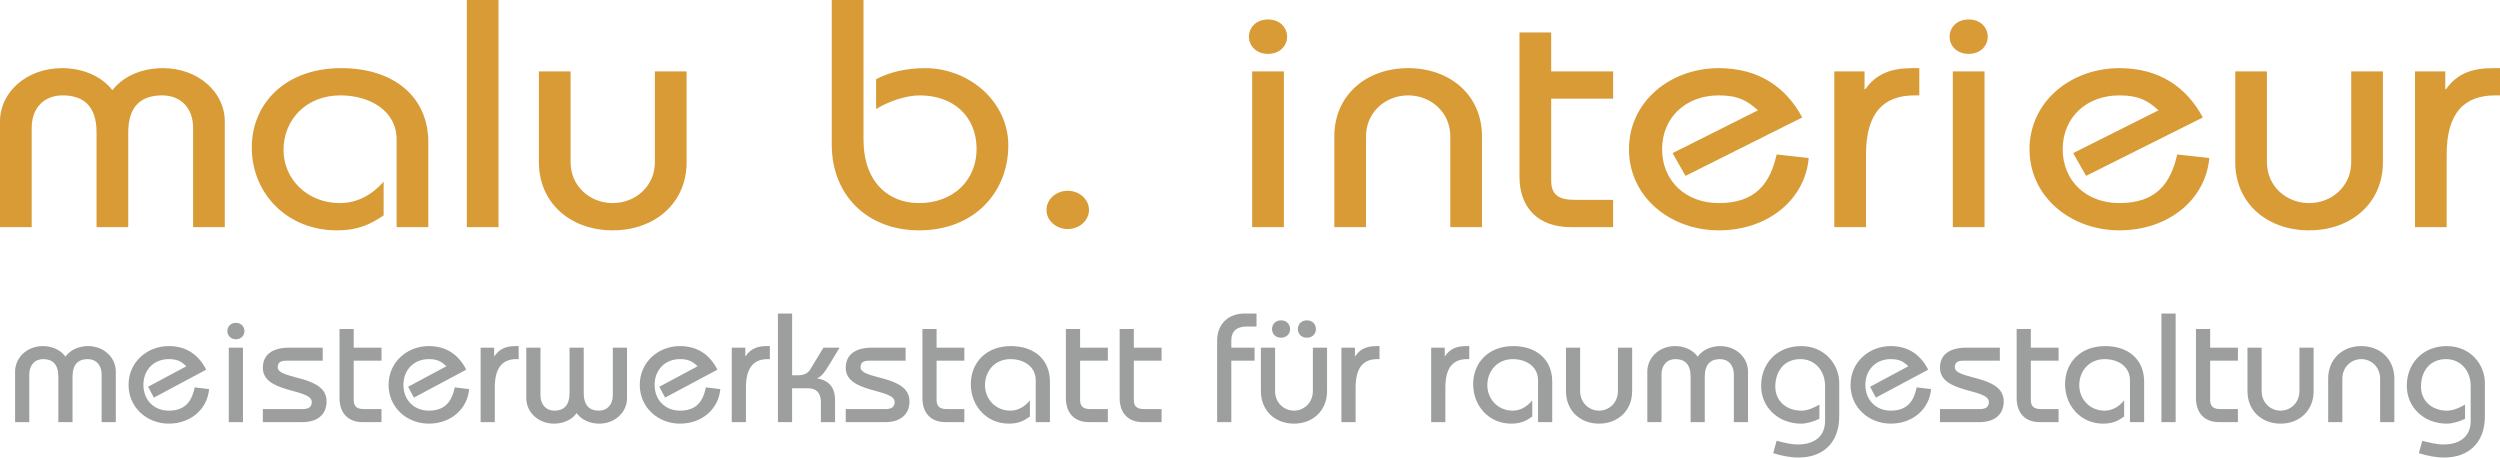
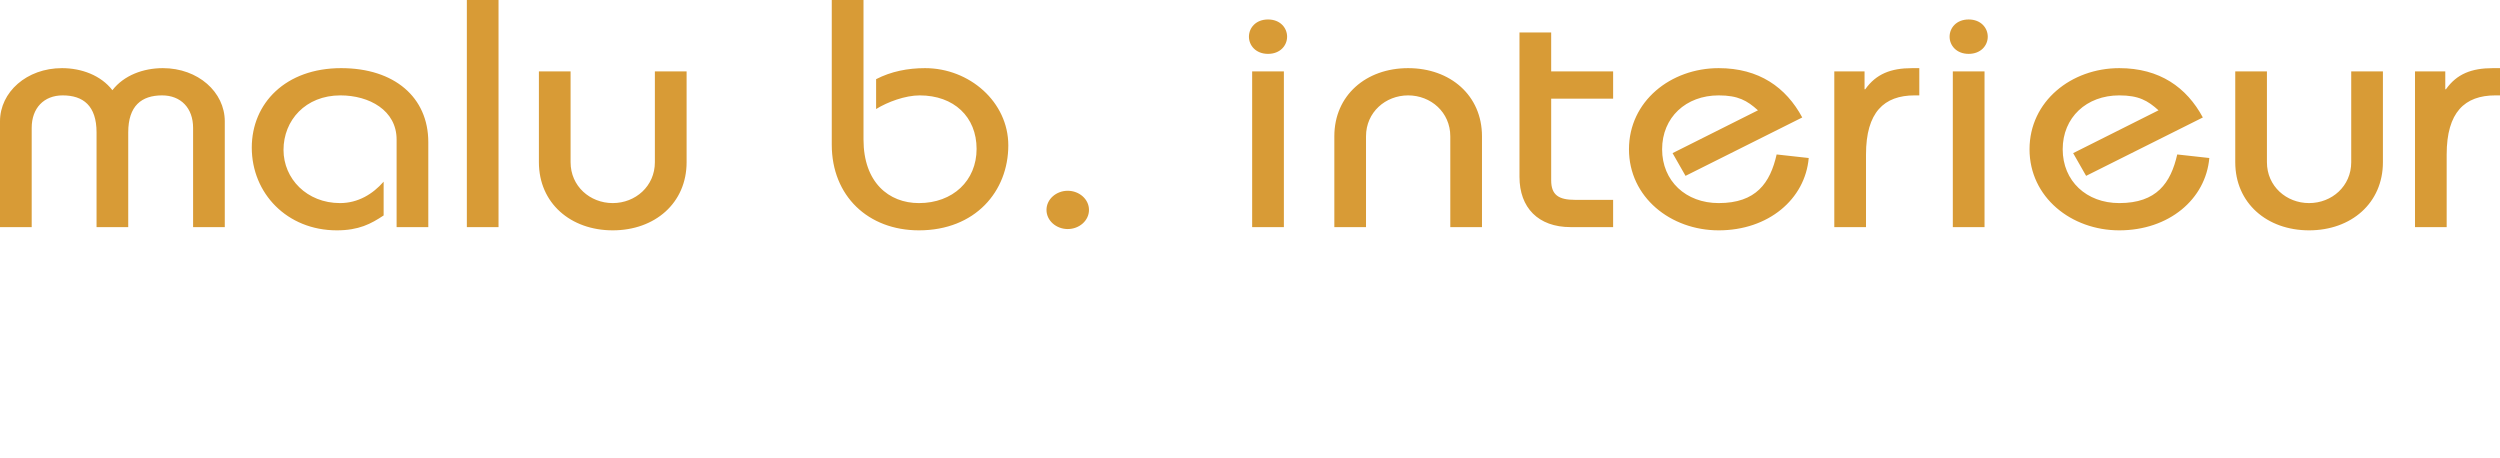
<svg xmlns="http://www.w3.org/2000/svg" xml:space="preserve" width="134.972mm" height="24.7mm" version="1.1" style="shape-rendering:geometricPrecision; text-rendering:geometricPrecision; image-rendering:optimizeQuality; fill-rule:evenodd; clip-rule:evenodd" viewBox="0 0 13425.8 2456.93">
  <defs>
    <style type="text/css">
   
    .fil0 {fill:#9D9E9E;fill-rule:nonzero}
    .fil1 {fill:#D89B36;fill-rule:nonzero}
   
  </style>
  </defs>
  <g id="Ebene_x0020_1">
-     <path class="fil0" d="M157.26 2266.92l0 -255.08c0,-50.81 29.44,-83.28 74.51,-83.28 49.45,0 81.56,26.69 81.56,95.02l0 243.34 76.19 0 0 -243.34c0,-68.34 32.07,-95.02 81.52,-95.02 45.02,0 74.76,32.47 74.76,83.28l0 255.08 76.14 0 0 -271.55c0,-75.1 -64.28,-136.78 -149.17,-136.78 -46.84,0 -93.54,18.37 -121.3,56.63 -27.65,-38.26 -74.54,-56.63 -121.38,-56.63 -84.97,0 -149.01,61.68 -149.01,136.78l0 271.55 76.17 0zm950.06 -281.6c-39,-77.6 -104.05,-126.73 -201.08,-126.73 -115.31,0 -215.82,85.03 -215.82,208.27 0,123.49 100.52,208.21 215.82,208.21 119.59,0 208.05,-79.78 216.63,-185.53l-77.15 -9.18c-15.66,73.26 -49.31,124.93 -139.48,124.93 -78.94,0 -136.07,-56.7 -136.07,-138.42 0,-81.55 57.13,-138.3 136.07,-138.3 46.86,0 68.39,13.34 94.46,38.45l-205.4 110.01 31.1 58.29 280.92 -149.99zm197.51 -118.3l-76.18 0 0 399.9 76.18 0 0 -399.9zm-83.84 -89.05c0,22.32 16.45,43.87 45.9,43.87 29.33,0 45.82,-21.55 45.82,-43.87 0,-22.63 -16.48,-44.25 -45.82,-44.25 -29.44,0 -45.9,21.62 -45.9,44.25zm190.65 488.95l213.27 0c73.62,0 128.98,-35.73 128.98,-111.67 0,-143.42 -262.49,-114.07 -262.49,-183.25 1.68,-25.21 12.13,-35.1 49.28,-35.1l192.48 0 0 -69.89 -179.35 0c-91.1,0 -142.16,37.47 -142.16,108.17 0,138.35 262.73,110.06 262.73,183.5 0,24.92 -13.85,38.26 -49.47,38.26l-213.27 0 0 69.97zm637.14 -399.9l-149.26 0 0 -100.09 -76.14 0 0 370.95c0,79.18 45.13,129.04 123.05,129.04l102.36 0 0 -69.97 -91.91 0c-39.15,0 -57.34,-12.38 -57.34,-49.94l0 -210.1 149.26 0 0 -69.89zm455.05 118.3c-38.99,-77.6 -104.04,-126.73 -201.13,-126.73 -115.28,0 -215.85,85.03 -215.85,208.27 0,123.49 100.57,208.21 215.85,208.21 119.51,0 208.02,-79.78 216.69,-185.53l-77.07 -9.18c-15.8,73.26 -49.5,124.93 -139.62,124.93 -78.83,0 -136.12,-56.7 -136.12,-138.42 0,-81.55 57.29,-138.3 136.12,-138.3 46.83,0 68.36,13.34 94.49,38.45l-205.48 110.01 31.12 58.29 281 -149.99zm77.28 281.6l76.15 0 0 -186.67c0,-108.24 43.26,-151.69 116.99,-151.69l11.23 0 0 -69.97 -17.21 0c-51.05,0 -86.7,15.05 -112.77,54.18l-1.66 0 -0.1 -45.76 -72.63 0 0 399.9zm709.98 -399.9l0 254.96c0,50.82 -29.68,83.31 -74.65,83.31 -49.58,0 -81.58,-26.65 -81.58,-94.93l0 -243.34 -76.17 0 0 243.34c0,68.29 -32.1,94.93 -81.57,94.93 -45.04,0 -74.54,-32.49 -74.54,-83.31l0 -254.96 -76.14 0 0 271.7c0,74.92 64.04,136.35 149.03,136.35 46.87,0 93.65,-18.23 121.33,-56.39 27.78,38.16 74.44,56.39 121.32,56.39 84.91,0 149.17,-61.43 149.17,-136.35l0 -271.7 -76.19 0zm561.56 118.3c-38.96,-77.6 -104.04,-126.73 -201.08,-126.73 -115.36,0 -215.79,85.03 -215.79,208.27 0,123.49 100.44,208.21 215.79,208.21 119.61,0 208.08,-79.78 216.67,-185.53l-77.23 -9.18c-15.56,73.26 -49.26,124.93 -139.44,124.93 -78.88,0 -136.04,-56.7 -136.04,-138.42 0,-81.55 57.16,-138.3 136.04,-138.3 46.68,0 68.42,13.34 94.49,38.45l-205.37 110.01 31.04 58.29 280.92 -149.99zm77.18 281.6l76.15 0 0 -186.67c0,-108.24 43.52,-151.69 117.12,-151.69l11.26 0 0 -69.97 -17.4 0c-50.94,0 -86.54,15.05 -112.59,54.18l-1.63 0 -0.19 -45.76 -72.72 0 0 399.9zm324.13 0l0 -181.71 86.86 0c39.79,0 67.55,22.52 67.55,72.46l0 109.25 76.14 0 0 -117.49c0,-70.8 -33.76,-105.84 -95.09,-117.41l0 -1.74c23.45,-5.79 48.49,-45.87 64.93,-73.28l54.5 -89.99 -86.62 0 -71.98 118.4c-11.31,18.27 -32.15,29.92 -64.28,29.92l-32.02 0 0 -331.67 -76.22 0 0 583.25 76.22 0zm287.97 0l213.24 0c73.71,0 129.06,-35.73 129.06,-111.67 0,-143.42 -262.78,-114.07 -262.78,-183.25 1.78,-25.21 12.21,-35.1 49.58,-35.1l192.5 0 0 -69.89 -179.63 0c-90.89,0 -141.95,37.47 -141.95,108.17 0,138.35 262.55,110.06 262.55,183.5 0,24.92 -13.9,38.26 -49.32,38.26l-213.24 0 0 69.97zm636.9 -399.9l-148.99 0 0 -100.09 -76.1 0 0 370.95c0,79.18 44.84,129.04 122.78,129.04l102.31 0 0 -69.97 -91.83 0c-39.02,0 -57.16,-12.38 -57.16,-49.94l0 -210.1 148.99 0 0 -69.89zm459.59 399.9l0 -218.32c0,-115.04 -81.42,-190.01 -209.84,-190.01 -133.51,0 -214.91,90.1 -214.91,204.16 0,117.59 84.86,212.32 204.61,212.32 52.84,0 82.25,-16.47 112.67,-38.1l0 -86.73c-26.1,31.73 -61.52,55.04 -104.9,55.04 -79.82,0 -136.26,-62.44 -136.26,-136.58 0,-75.99 52.95,-140.14 137.04,-140.14 69.41,0 135.3,38.45 135.3,113.42l0 224.94 76.28 0zm311.11 -399.9l-149.03 0 0 -100.09 -76.33 0 0 370.95c0,79.18 45.15,129.04 123.07,129.04l102.3 0 0 -69.97 -91.83 0c-38.94,0 -57.2,-12.38 -57.2,-49.94l0 -210.1 149.03 0 0 -69.89zm288.6 0l-148.99 0 0 -100.09 -76.16 0 0 370.95c0,79.18 44.85,129.04 122.8,129.04l102.36 0 0 -69.97 -91.81 0c-38.94,0 -57.18,-12.38 -57.18,-49.94l0 -210.1 148.99 0 0 -69.89zm374.49 399.9l0 -330.01 124.85 0 0 -69.89 -124.85 0 0 -39.12c0,-50.87 31.31,-74.31 81.55,-74.31l53.77 0 0 -69.91 -64.09 0c-85.89,0 -147.38,54.84 -147.38,145.82l0 437.42 76.14 0zm357.43 -499.99c0,27.43 19.81,46.64 48.42,46.64 28.42,0 48.47,-19.21 48.47,-46.64 0,-26.51 -20.05,-46.64 -48.47,-46.64 -28.61,0 -48.42,20.13 -48.42,46.64zm-138.72 0c0,27.43 19.76,46.64 48.47,46.64 28.45,0 48.46,-19.21 48.46,-46.64 0,-26.51 -20.01,-46.64 -48.46,-46.64 -28.71,0 -48.47,20.13 -48.47,46.64zm219.24 100.09l0 233.29c0,61.73 -46.89,104.98 -101.41,104.98 -54.73,0 -101.52,-43.25 -101.52,-104.98l0 -233.29 -76.19 0 0 233.29c0,104.98 76.19,174.77 177.71,174.77 101.41,0 177.57,-69.79 177.57,-174.77l0 -233.29 -76.15 0zm153.35 399.9l76.3 0 0 -186.67c0,-108.24 43.37,-151.69 117.02,-151.69l11.26 0 0 -69.97 -17.29 0c-51.18,0 -86.62,15.05 -112.72,54.18l-1.76 0 -0.16 -45.76 -72.65 0 0 399.9zm481.98 0l76.28 0 0 -186.67c0,-108.24 43.2,-151.69 116.98,-151.69l11.37 0 0 -69.97 -17.5 0c-51.02,0 -86.52,15.05 -112.52,54.18l-1.67 0 -0.17 -45.76 -72.77 0 0 399.9zm650.05 0l0 -218.32c0,-115.04 -81.38,-190.01 -209.62,-190.01 -133.46,0 -214.93,90.1 -214.93,204.16 0,117.59 84.81,212.32 204.47,212.32 53,0 82.36,-16.47 112.88,-38.1l0 -86.73c-26.09,31.73 -61.81,55.04 -105.06,55.04 -79.76,0 -136.1,-62.44 -136.1,-136.58 0,-75.99 52.86,-140.14 136.83,-140.14 69.38,0 135.41,38.45 135.41,113.42l0 224.94 76.12 0zm352.93 -399.9l0 233.29c0,61.73 -46.8,104.98 -101.53,104.98 -54.53,0 -101.49,-43.25 -101.49,-104.98l0 -233.29 -76.05 0 0 233.29c0,104.98 76.05,174.77 177.54,174.77 101.53,0 177.89,-69.79 177.89,-174.77l0 -233.29 -76.36 0zm234.01 399.9l0 -255.08c0,-50.81 29.45,-83.28 74.47,-83.28 49.68,0 81.82,26.69 81.82,95.02l0 243.34 76 0 0 -243.34c0,-68.34 32.08,-95.02 81.62,-95.02 45.05,0 74.57,32.47 74.57,83.28l0 255.08 76.05 0 0 -271.55c0,-75.1 -64.02,-136.78 -148.9,-136.78 -46.92,0 -93.68,18.37 -121.33,56.63 -27.73,-38.26 -74.46,-56.63 -121.35,-56.63 -85.1,0 -149.09,61.68 -149.09,136.78l0 271.55 76.14 0zm847.83 -94.12c-29.39,16.78 -62.31,32.49 -96.99,32.49 -78.93,0 -139.72,-50.81 -139.72,-129.21 0,-78.39 44.3,-147.52 135.28,-147.52 71.17,0 131.93,54.97 131.93,145.2l0 186.53c0,97.55 -76.49,126.68 -144.99,126.68 -38.96,0 -76.99,-10.05 -115.22,-19.97l-18.24 66.6c44.23,14.15 90.15,23.35 136.94,23.35 122.38,0 217.58,-71.66 217.58,-221.53l0 -178.43c0,-100.04 -77.98,-198.37 -204.58,-198.37 -130.05,0 -214.91,93.28 -214.91,213.36 0,116.72 93.68,203.13 214.91,203.13 28.73,0 69.38,-11.47 98.01,-26.42l0 -75.86zm584.28 -187.48c-39.08,-77.6 -104.1,-126.73 -201.16,-126.73 -115.26,0 -215.82,85.03 -215.82,208.27 0,123.49 100.57,208.21 215.82,208.21 119.64,0 207.99,-79.78 216.68,-185.53l-77.14 -9.18c-15.54,73.26 -49.42,124.93 -139.54,124.93 -78.99,0 -136.12,-56.7 -136.12,-138.42 0,-81.55 57.13,-138.3 136.12,-138.3 46.88,0 68.49,13.34 94.41,38.45l-205.4 110.01 31.33 58.29 280.82 -149.99zm63.36 281.6l213.05 0c73.79,0 129.23,-35.73 129.23,-111.67 0,-143.42 -262.76,-114.07 -262.76,-183.25 1.95,-25.21 12.21,-35.1 49.52,-35.1l192.46 0 0 -69.89 -179.46 0c-91.04,0 -142.03,37.47 -142.03,108.17 0,138.35 262.54,110.06 262.54,183.5 0,24.92 -13.81,38.26 -49.5,38.26l-213.05 0 0 69.97zm636.92 -399.9l-149.01 0 0 -100.09 -76.17 0 0 370.95c0,79.18 44.91,129.04 123.04,129.04l102.15 0 0 -69.97 -91.88 0c-38.97,0 -57.13,-12.38 -57.13,-49.94l0 -210.1 149.01 0 0 -69.89zm459.46 399.9l0 -218.32c0,-115.04 -81.31,-190.01 -209.77,-190.01 -133.48,0 -214.92,90.1 -214.92,204.16 0,117.59 85.1,212.32 204.6,212.32 52.9,0 82.42,-16.47 112.73,-38.1l0 -86.73c-26.05,31.73 -61.44,55.04 -105.01,55.04 -79.61,0 -136.07,-62.44 -136.07,-136.58 0,-75.99 52.73,-140.14 136.98,-140.14 69.42,0 135.46,38.45 135.46,113.42l0 224.94 76 0zm169.24 -583.25l-76.4 0 0 583.25 76.4 0 0 -583.25zm334.41 183.34l-149.11 0 0 -100.09 -76.18 0 0 370.95c0,79.18 45.13,129.04 123.07,129.04l102.23 0 0 -69.97 -91.91 0c-38.89,0 -57.2,-12.38 -57.2,-49.94l0 -210.1 149.11 0 0 -69.89zm330.36 0l0 233.29c0,61.73 -46.89,104.98 -101.46,104.98 -54.53,0 -101.41,-43.25 -101.41,-104.98l0 -233.29 -76.14 0 0 233.29c0,104.98 76.14,174.77 177.56,174.77 101.46,0 177.68,-69.79 177.68,-174.77l0 -233.29 -76.22 0zm230.47 399.9l0 -233.35c0,-61.56 46.89,-105.01 101.41,-105.01 54.81,0 101.46,43.45 101.46,105.01l0 233.35 76.36 0 0 -233.35c0,-105.01 -76.36,-174.98 -177.82,-174.98 -101.41,0 -177.51,69.97 -177.51,174.98l0 233.35 76.1 0zm658.98 -94.12c-29.53,16.78 -62.5,32.49 -97.06,32.49 -78.9,0 -139.65,-50.81 -139.65,-129.21 0,-78.39 44.15,-147.52 135.22,-147.52 71.01,0 131.72,54.97 131.72,145.2l0 186.53c0,97.55 -76.28,126.68 -144.67,126.68 -39.01,0 -77.3,-10.05 -115.36,-19.97l-18.23 66.6c44.23,14.15 90.26,23.35 137.01,23.35 122.25,0 217.53,-71.66 217.53,-221.53l0 -178.43c0,-100.04 -77.97,-198.37 -204.4,-198.37 -130.23,0 -215,93.28 -215,213.36 0,116.72 93.48,203.13 215,203.13 28.52,0 69.28,-11.47 97.89,-26.42l0 -75.86z" />
    <path class="fil1" d="M170.21 1219.66l0 -533.2c0,-106.28 65.86,-174.22 166.36,-174.22 110.4,0 181.95,55.73 181.95,198.63l0 508.79 170.14 0 0 -508.79c0,-142.9 71.62,-198.63 182.02,-198.63 100.42,0 166.31,67.94 166.31,174.22l0 533.2 170.18 0 0 -568.05c0,-156.8 -143.11,-285.68 -332.72,-285.68 -104.54,0 -208.96,38.31 -270.81,118.48 -61.86,-80.17 -166.4,-118.48 -270.87,-118.48 -189.55,0 -332.78,128.88 -332.78,285.68l0 568.05 170.21 0zm2129.88 0l0 -456.51c0,-240.39 -181.8,-397.22 -468.03,-397.22 -297.92,0 -479.92,188.17 -479.92,426.77 0,245.71 189.57,444.29 456.73,444.29 117.99,0 183.61,-34.82 251.37,-80.03l0 -181.31c-57.97,66.34 -137.33,114.97 -234.16,114.97 -177.87,0 -303.52,-130.63 -303.52,-285.68 0,-158.51 117.99,-292.7 305.67,-292.7 154.7,0 301.68,80.17 301.68,236.92l0 470.51 170.17 0zm377.16 -1219.66l-170.13 0 0 1219.66 170.13 0 0 -1219.66zm839.64 383.3l0 487.89c0,128.98 -104.51,219.42 -226.29,219.42 -121.83,0 -226.37,-90.44 -226.37,-219.42l0 -487.89 -170.16 0 0 487.89c0,219.42 170.16,365.79 396.53,365.79 226.29,0 396.66,-146.37 396.66,-365.79l0 -487.89 -170.37 0zm949.96 -383.3l0 777.07c0,275.35 195.55,459.92 468.18,459.92 301.96,0 479.88,-208.92 479.88,-456.44 0,-233.37 -208.9,-414.61 -446.9,-414.61 -92.89,0 -181.9,17.37 -263.05,59.15l0 160.42c61.91,-38.32 156.67,-73.26 233.93,-73.26 183.89,0 305.69,115.04 305.69,287.41 0,170.77 -127.64,290.97 -309.54,290.97 -162.51,0 -297.76,-111.44 -297.76,-341.46l0 -749.15 -170.42 0zm1153.14 1127.26c0,57.52 52.12,102.78 114.04,102.78 61.99,0 114.17,-45.26 114.17,-102.78 0,-57.38 -52.18,-102.77 -114.17,-102.77 -61.92,0 -114.04,45.39 -114.04,102.77zm1274.86 -743.96l-170.4 0 0 836.36 170.4 0 0 -836.36zm-187.66 -186.32c0,46.93 36.75,92.28 102.59,92.28 65.65,0 102.38,-45.35 102.38,-92.28 0,-47.08 -36.72,-92.42 -102.38,-92.42 -65.84,0 -102.59,45.34 -102.59,92.42zm628.73 1022.68l0 -487.8c0,-128.9 104.48,-219.63 226.24,-219.63 121.98,0 226.4,90.73 226.4,219.63l0 487.8 170.18 0 0 -487.8c0,-219.63 -170.18,-365.93 -396.58,-365.93 -226.24,0 -396.33,146.3 -396.33,365.93l0 487.8 170.1 0zm1327.03 -836.36l-332.64 0 0 -209.04 -170.22 0 0 775.43c0,165.38 100.47,269.97 274.68,269.97l228.19 0 0 -146.41 -204.92 0c-87.21,0 -127.72,-26.16 -127.72,-104.54l0 -438.99 332.64 0 0 -146.41zm1015.68 247.47c-87.17,-161.96 -232.16,-264.84 -448.78,-264.84 -257.43,0 -481.75,177.66 -481.75,435.66 0,257.76 224.32,435.39 481.75,435.39 267.07,0 464.21,-167.11 483.57,-388.48l-172.29 -19.05c-34.63,153.15 -110.17,261.16 -311.27,261.16 -176.09,0 -303.79,-118.33 -303.79,-289.02 0,-170.82 127.7,-289.36 303.79,-289.36 104.42,0 152.87,27.86 210.95,80.17l-458.58 229.93 69.6 122.03 626.82 -313.59zm172.12 588.89l170.28 0 0 -390.2c0,-226.5 96.68,-317.22 261.16,-317.22l25.11 0 0 -146.3 -38.63 0c-114.22,0 -193.37,31.28 -251.54,113.25l-3.93 0 0 -95.88 -162.45 0 0 836.36zm806.8 -836.36l-170.32 0 0 836.36 170.32 0 0 -836.36zm-187.61 -186.32c0,46.93 36.66,92.28 102.34,92.28 65.88,0 102.59,-45.35 102.59,-92.28 0,-47.08 -36.71,-92.42 -102.59,-92.42 -65.68,0 -102.34,45.34 -102.34,92.42zm1359.99 433.79c-87.28,-161.96 -232.21,-264.84 -448.89,-264.84 -257.24,0 -481.85,177.66 -481.85,435.66 0,257.76 224.61,435.39 481.85,435.39 266.94,0 464.21,-167.11 483.71,-388.48l-172.33 -19.05c-34.8,153.15 -110.19,261.16 -311.37,261.16 -176.01,0 -303.74,-118.33 -303.74,-289.02 0,-170.82 127.73,-289.36 303.74,-289.36 104.56,0 152.9,27.86 210.92,80.17l-458.5 229.93 69.6 122.03 626.88 -313.59zm796.86 -247.47l0 487.89c0,128.98 -104.36,219.42 -226.29,219.42 -121.89,0 -226.4,-90.44 -226.4,-219.42l0 -487.89 -170.1 0 0 487.89c0,219.42 170.1,365.79 396.49,365.79 226.29,0 396.5,-146.37 396.5,-365.79l0 -487.89 -170.21 0zm342.52 836.36l170.06 0 0 -390.2c0,-226.5 96.83,-317.22 261.42,-317.22l25.03 0 0 -146.3 -38.68 0c-114.12,0 -193.47,31.28 -251.52,113.25l-3.71 0 0 -95.88 -162.59 0 0 836.36z" />
  </g>
</svg>